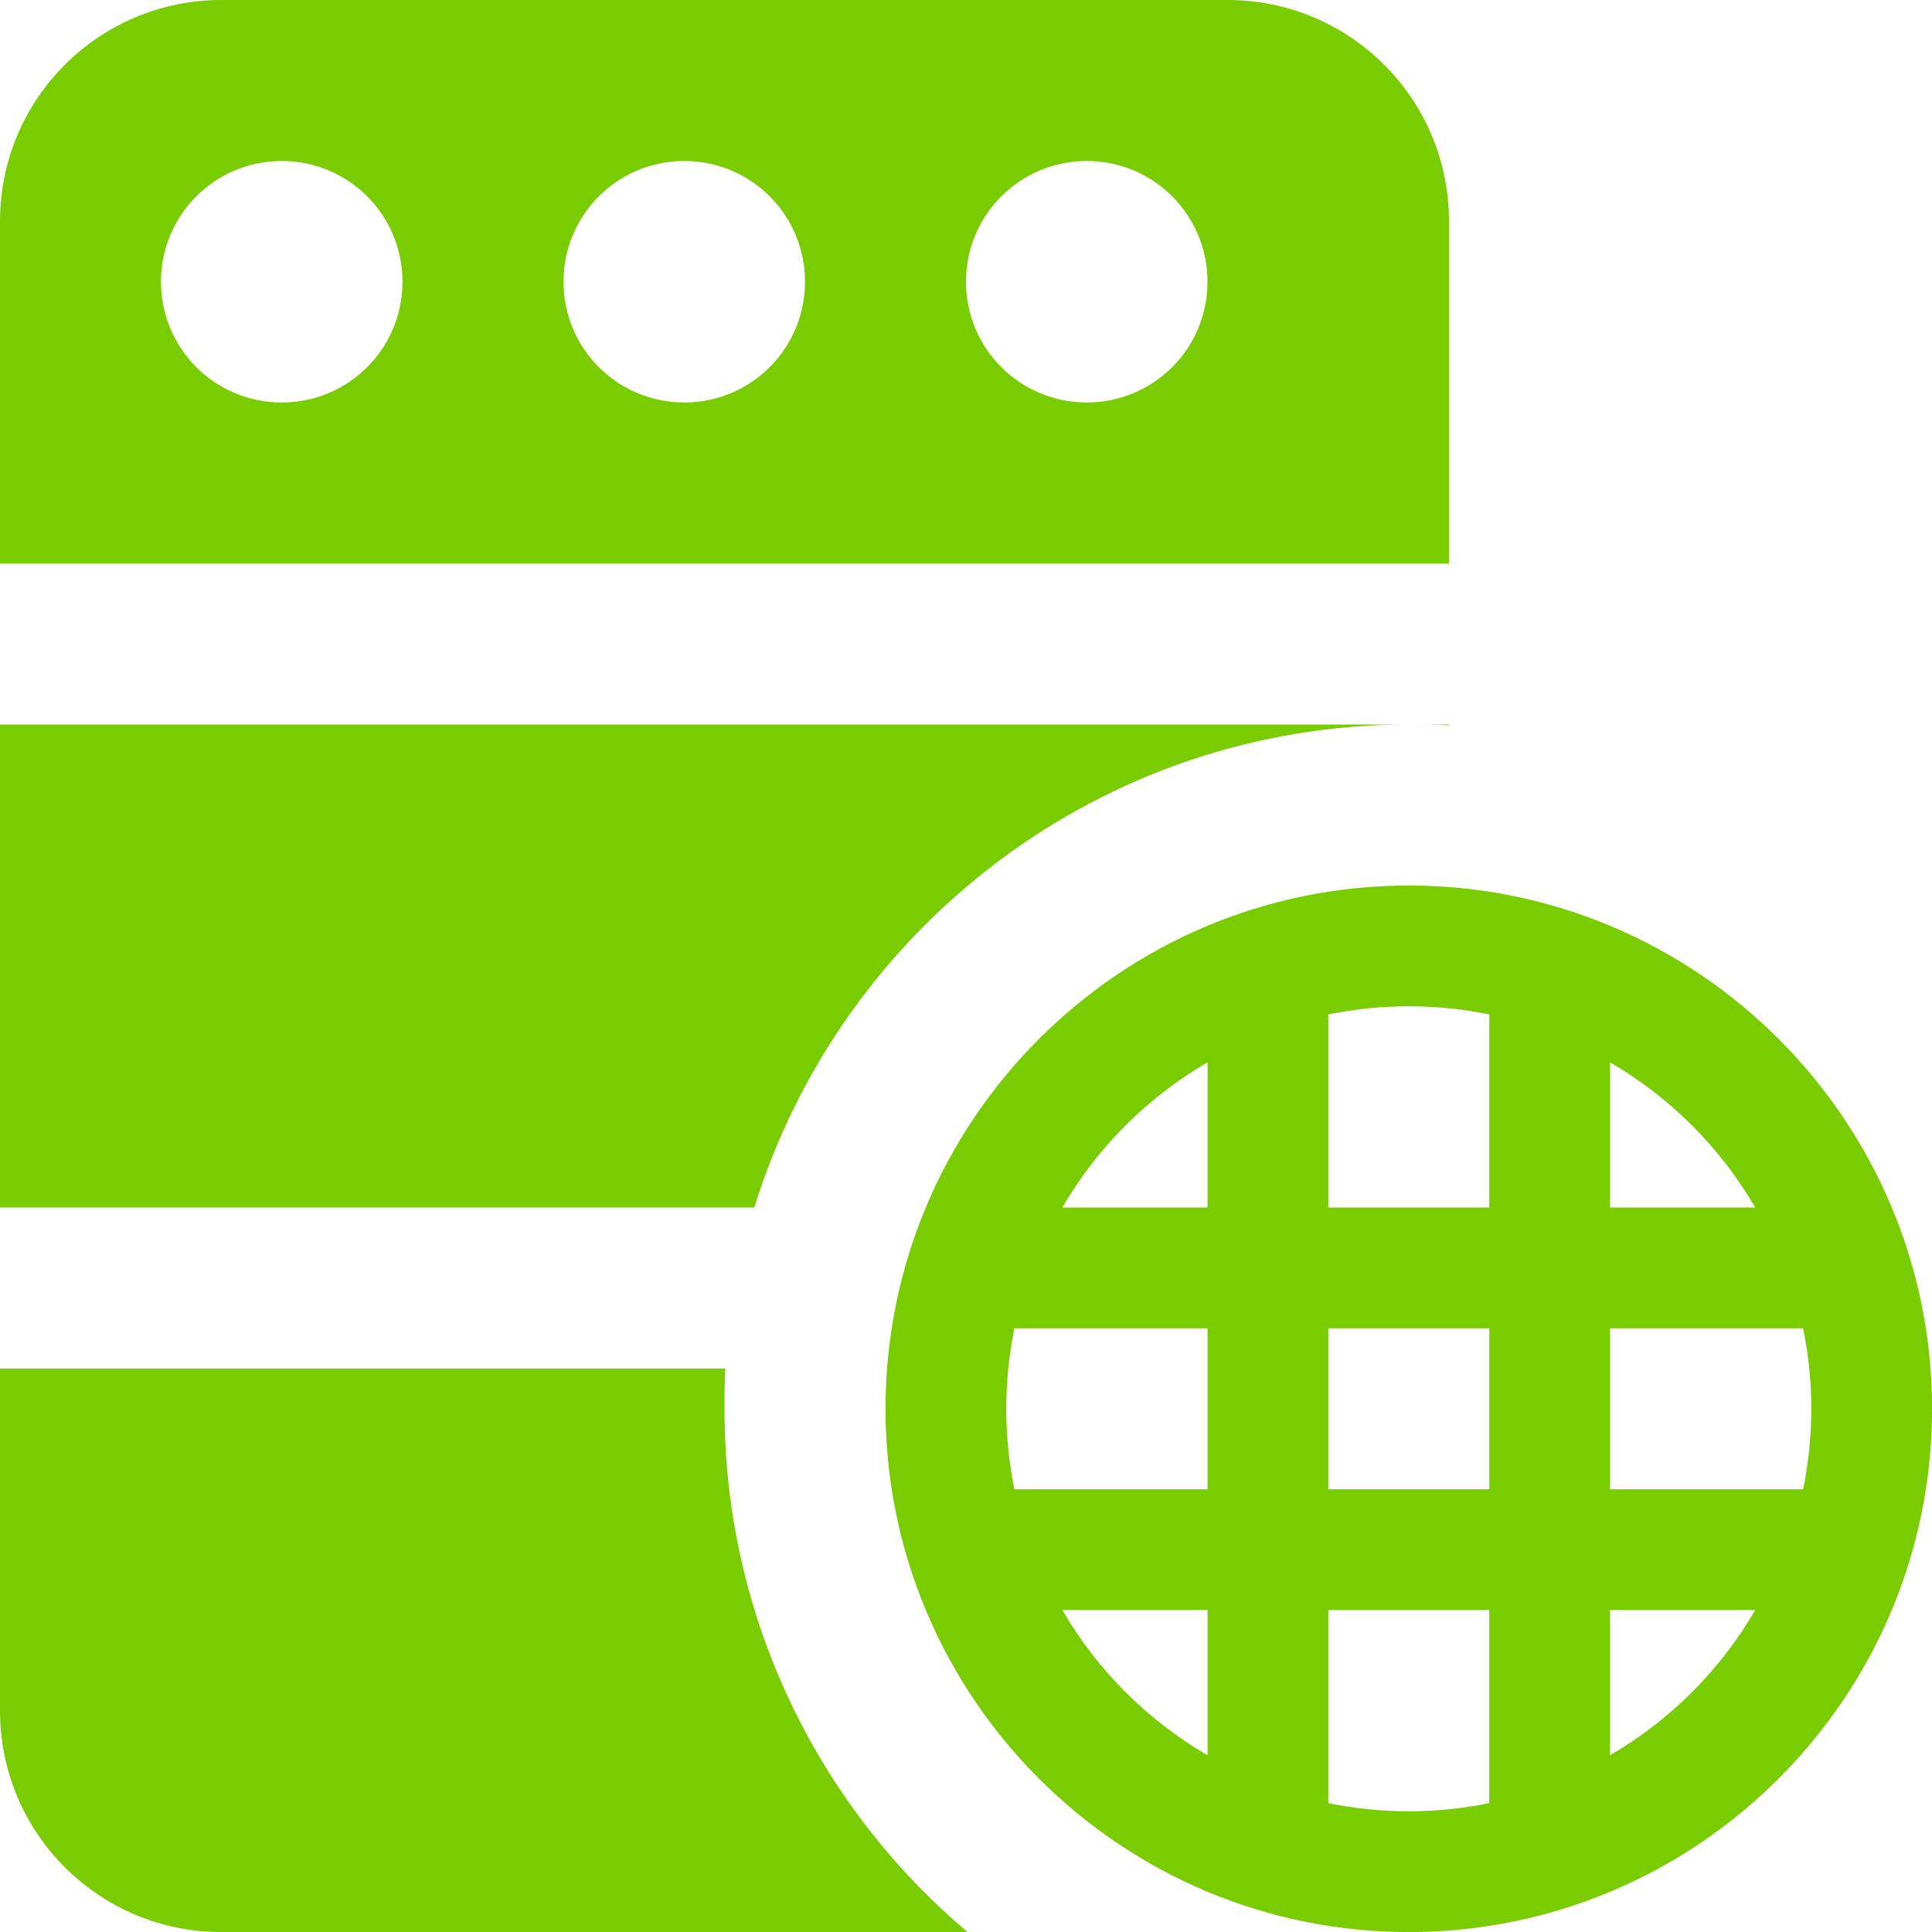
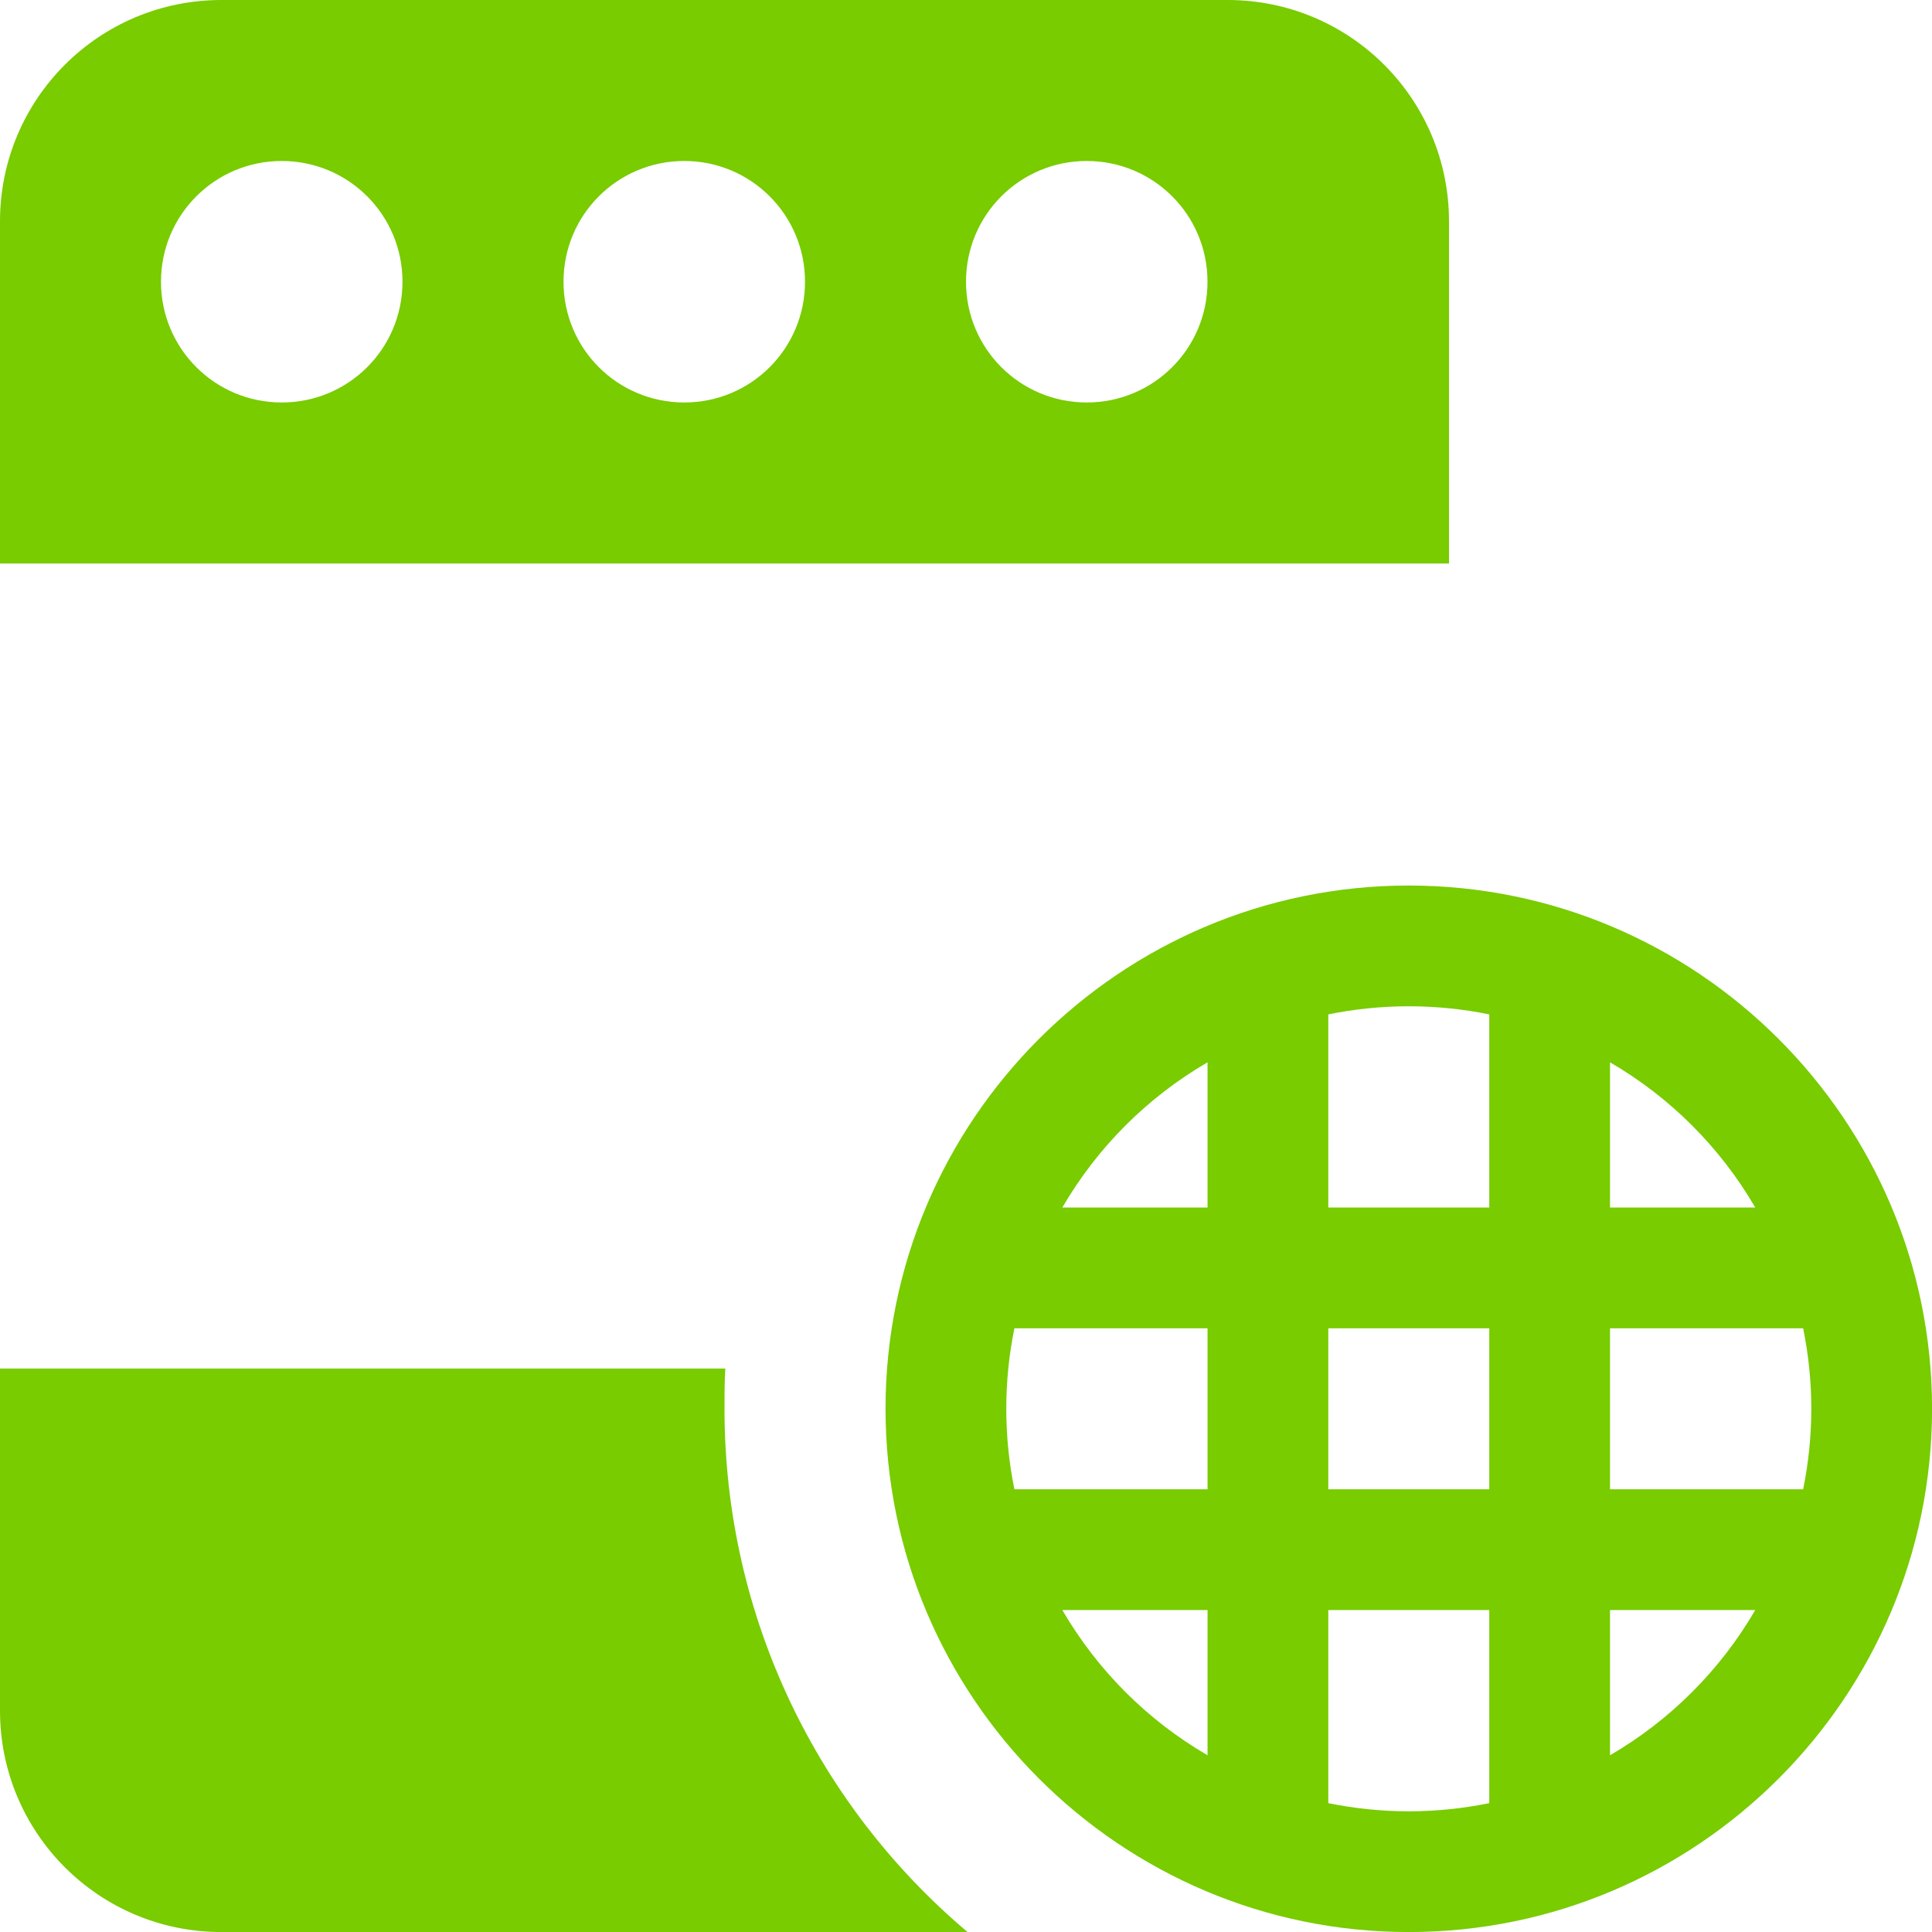
<svg xmlns="http://www.w3.org/2000/svg" width="40" height="40" viewBox="0 0 40 40" fill="none">
  <g clip-path="url(#clip0_1339_1494)">
    <path d="M29.167 18.334C23.194 18.334 18.334 23.194 18.334 29.167C18.334 35.141 23.194 40.001 29.167 40.001C35.141 40.001 40.001 35.141 40.001 29.167C40.001 23.194 35.141 18.334 29.167 18.334ZM36.341 25.001H33.334V21.994C34.582 22.721 35.614 23.752 36.341 25.001ZM37.501 29.167C37.501 29.737 37.442 30.296 37.332 30.834H33.334V27.501H37.332C37.442 28.039 37.501 28.597 37.501 29.167ZM20.834 29.167C20.834 28.597 20.892 28.039 21.002 27.501H25.001V30.834H21.002C20.892 30.296 20.834 29.737 20.834 29.167ZM27.501 27.501H30.834V30.834H27.501V27.501ZM30.834 21.002V25.001H27.501V21.002C28.039 20.892 28.597 20.834 29.167 20.834C29.737 20.834 30.296 20.892 30.834 21.002ZM25.001 21.994V25.001H21.994C22.721 23.752 23.752 22.721 25.001 21.994ZM21.994 33.334H25.001V36.341C23.752 35.614 22.721 34.582 21.994 33.334ZM27.501 37.332V33.334H30.834V37.332C30.296 37.442 29.737 37.501 29.167 37.501C28.597 37.501 28.039 37.442 27.501 37.332ZM33.334 36.341V33.334H36.341C35.614 34.582 34.582 35.614 33.334 36.341Z" fill="#78CC00" />
-     <path d="M29.167 15C29.45 15 29.717 15 30 15.017V15H29.167ZM0 25H15.617C17.417 19.2 22.8 15 29.167 15H0V25Z" fill="#78CC00" />
    <path d="M15 29.167C15 28.884 15 28.617 15.017 28.334H0V35.417C0 37.951 2.05 40.001 4.583 40.001H20.033C16.95 37.401 15 33.501 15 29.167Z" fill="#78CC00" />
    <path d="M25.417 0H4.583C2.05 0 0 2.05 0 4.583V11.667H30V4.583C30 2.05 27.95 0 25.417 0ZM5.833 8.333C4.45 8.333 3.333 7.217 3.333 5.833C3.333 4.45 4.45 3.333 5.833 3.333C7.217 3.333 8.333 4.45 8.333 5.833C8.333 7.217 7.217 8.333 5.833 8.333ZM14.167 8.333C12.783 8.333 11.667 7.217 11.667 5.833C11.667 4.45 12.783 3.333 14.167 3.333C15.55 3.333 16.667 4.45 16.667 5.833C16.667 7.217 15.55 8.333 14.167 8.333ZM22.5 8.333C21.117 8.333 20 7.217 20 5.833C20 4.45 21.117 3.333 22.5 3.333C23.883 3.333 25 4.45 25 5.833C25 7.217 23.883 8.333 22.5 8.333Z" fill="#78CC00" />
  </g>
  <defs>
    <clipPath id="clip0_1339_1494">
      <rect width="40" height="40" fill="white" />
    </clipPath>
  </defs>
</svg>